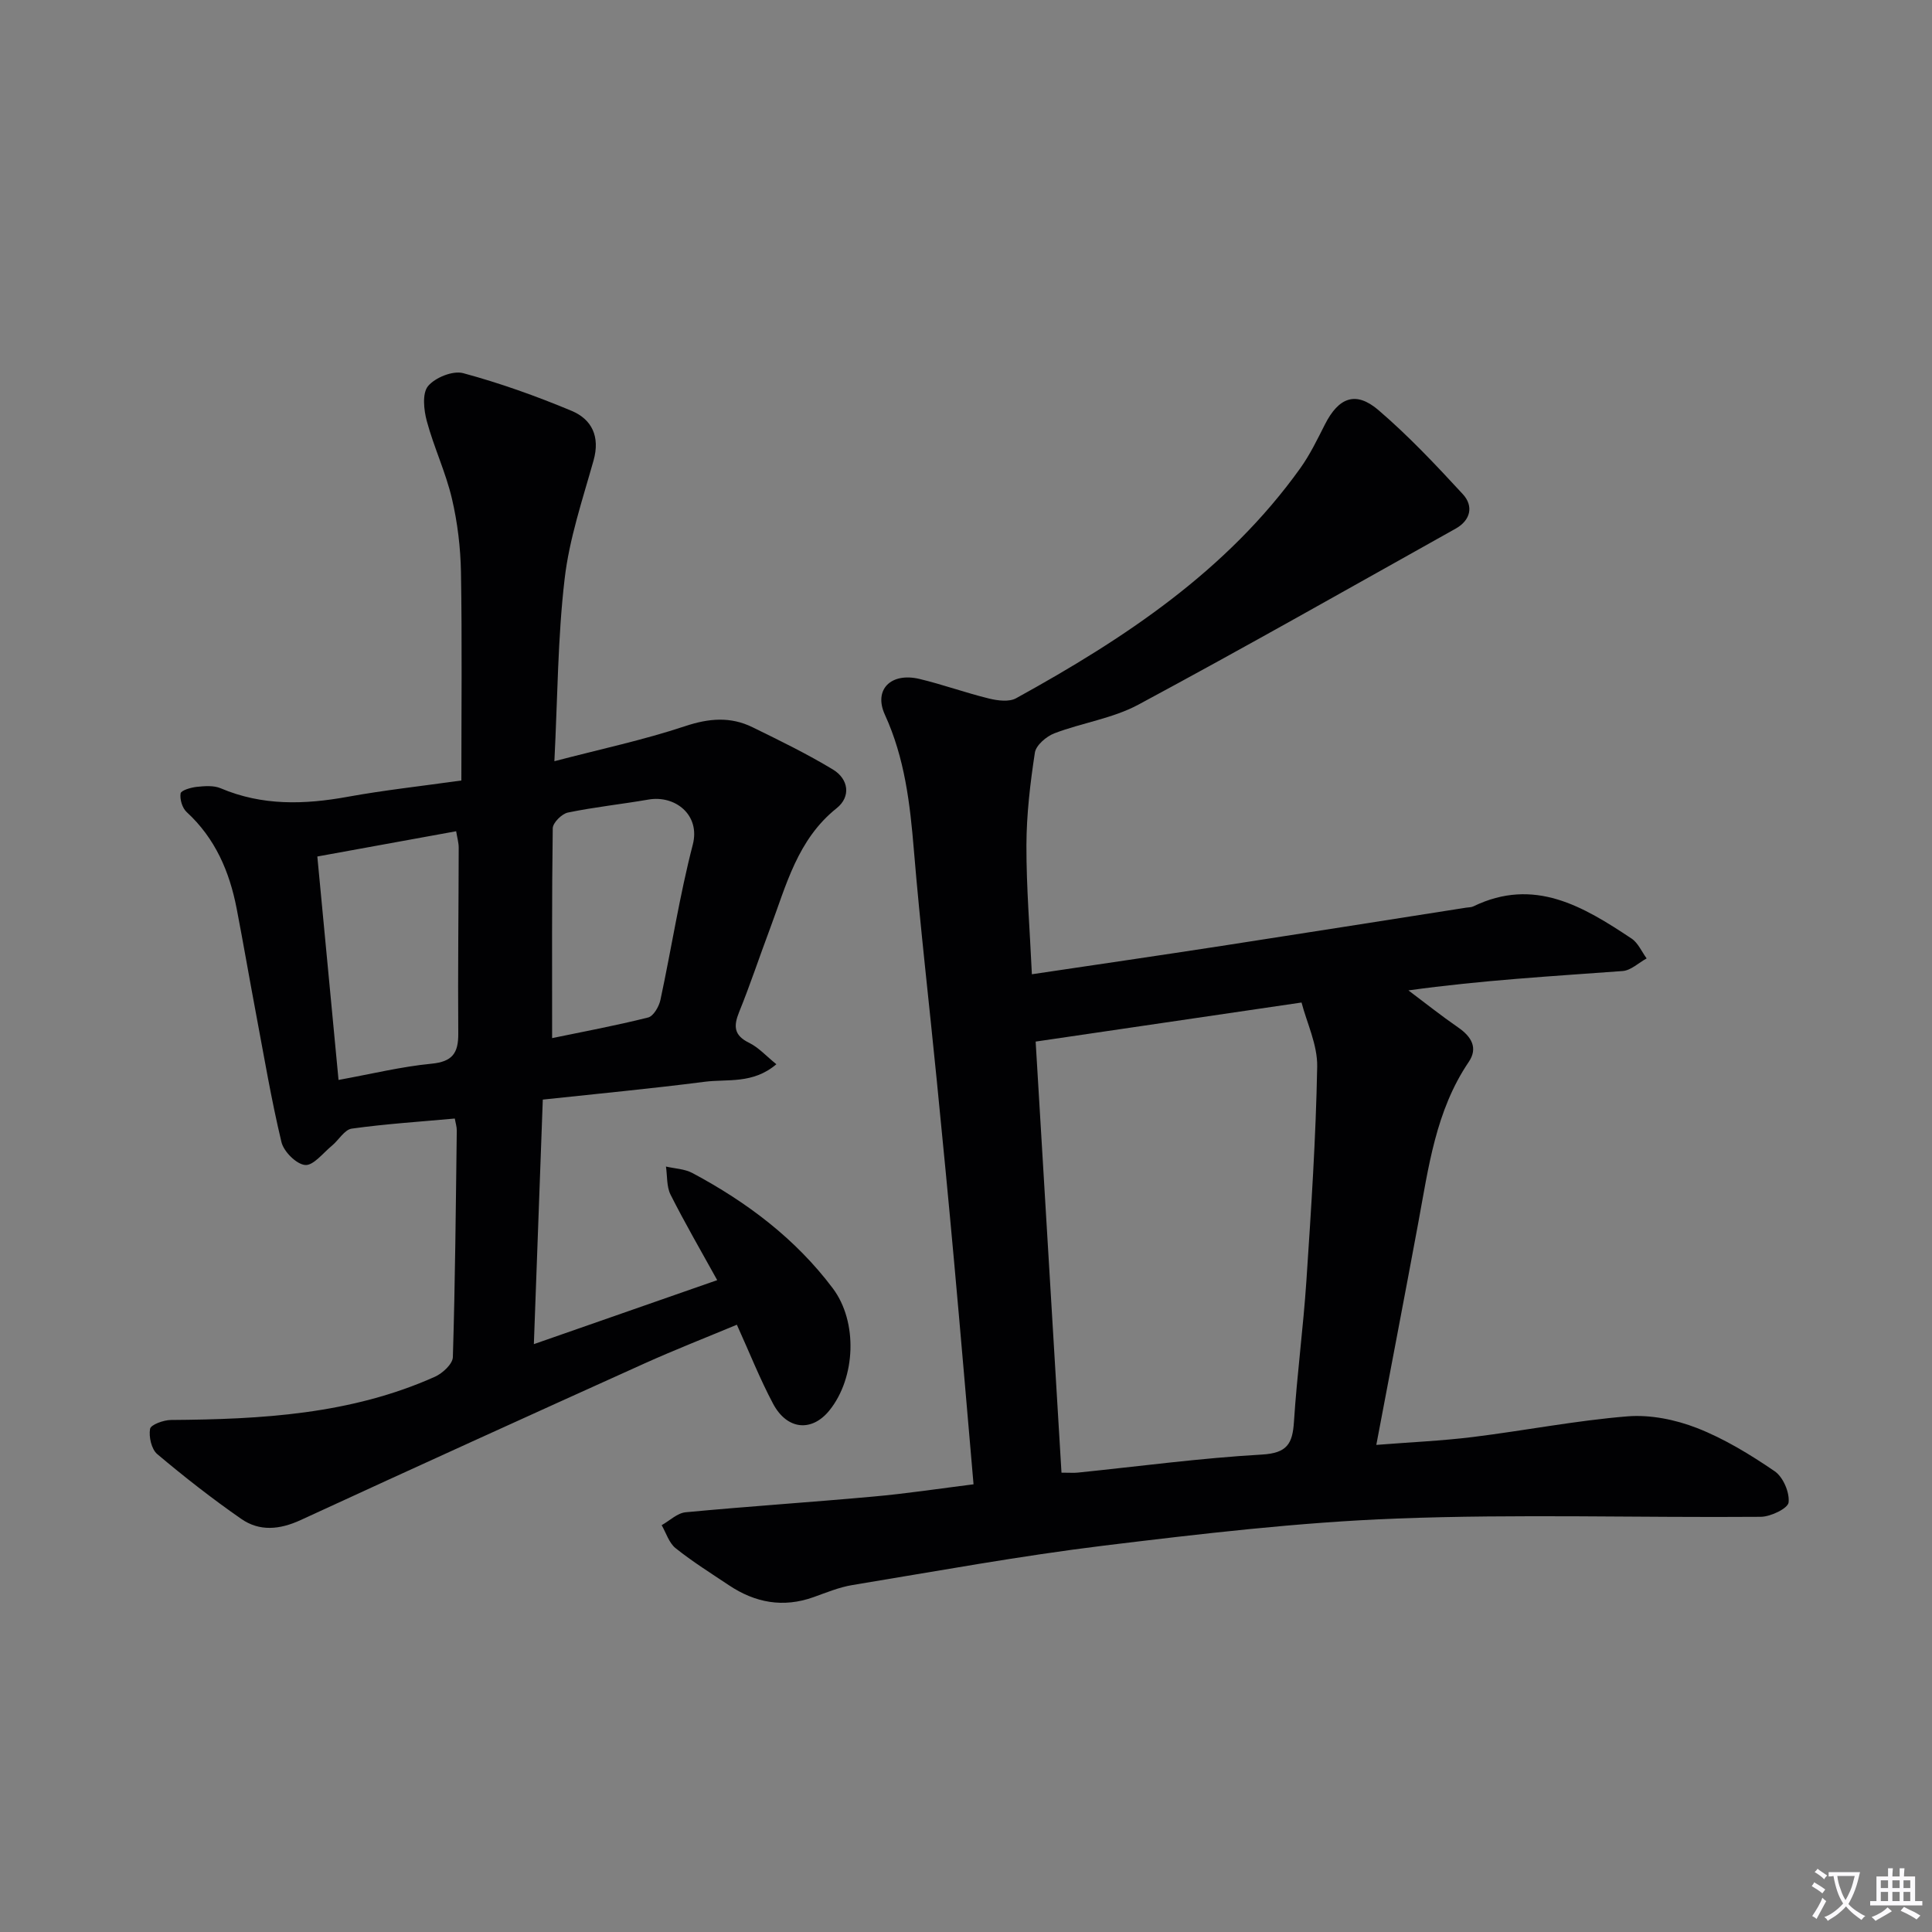
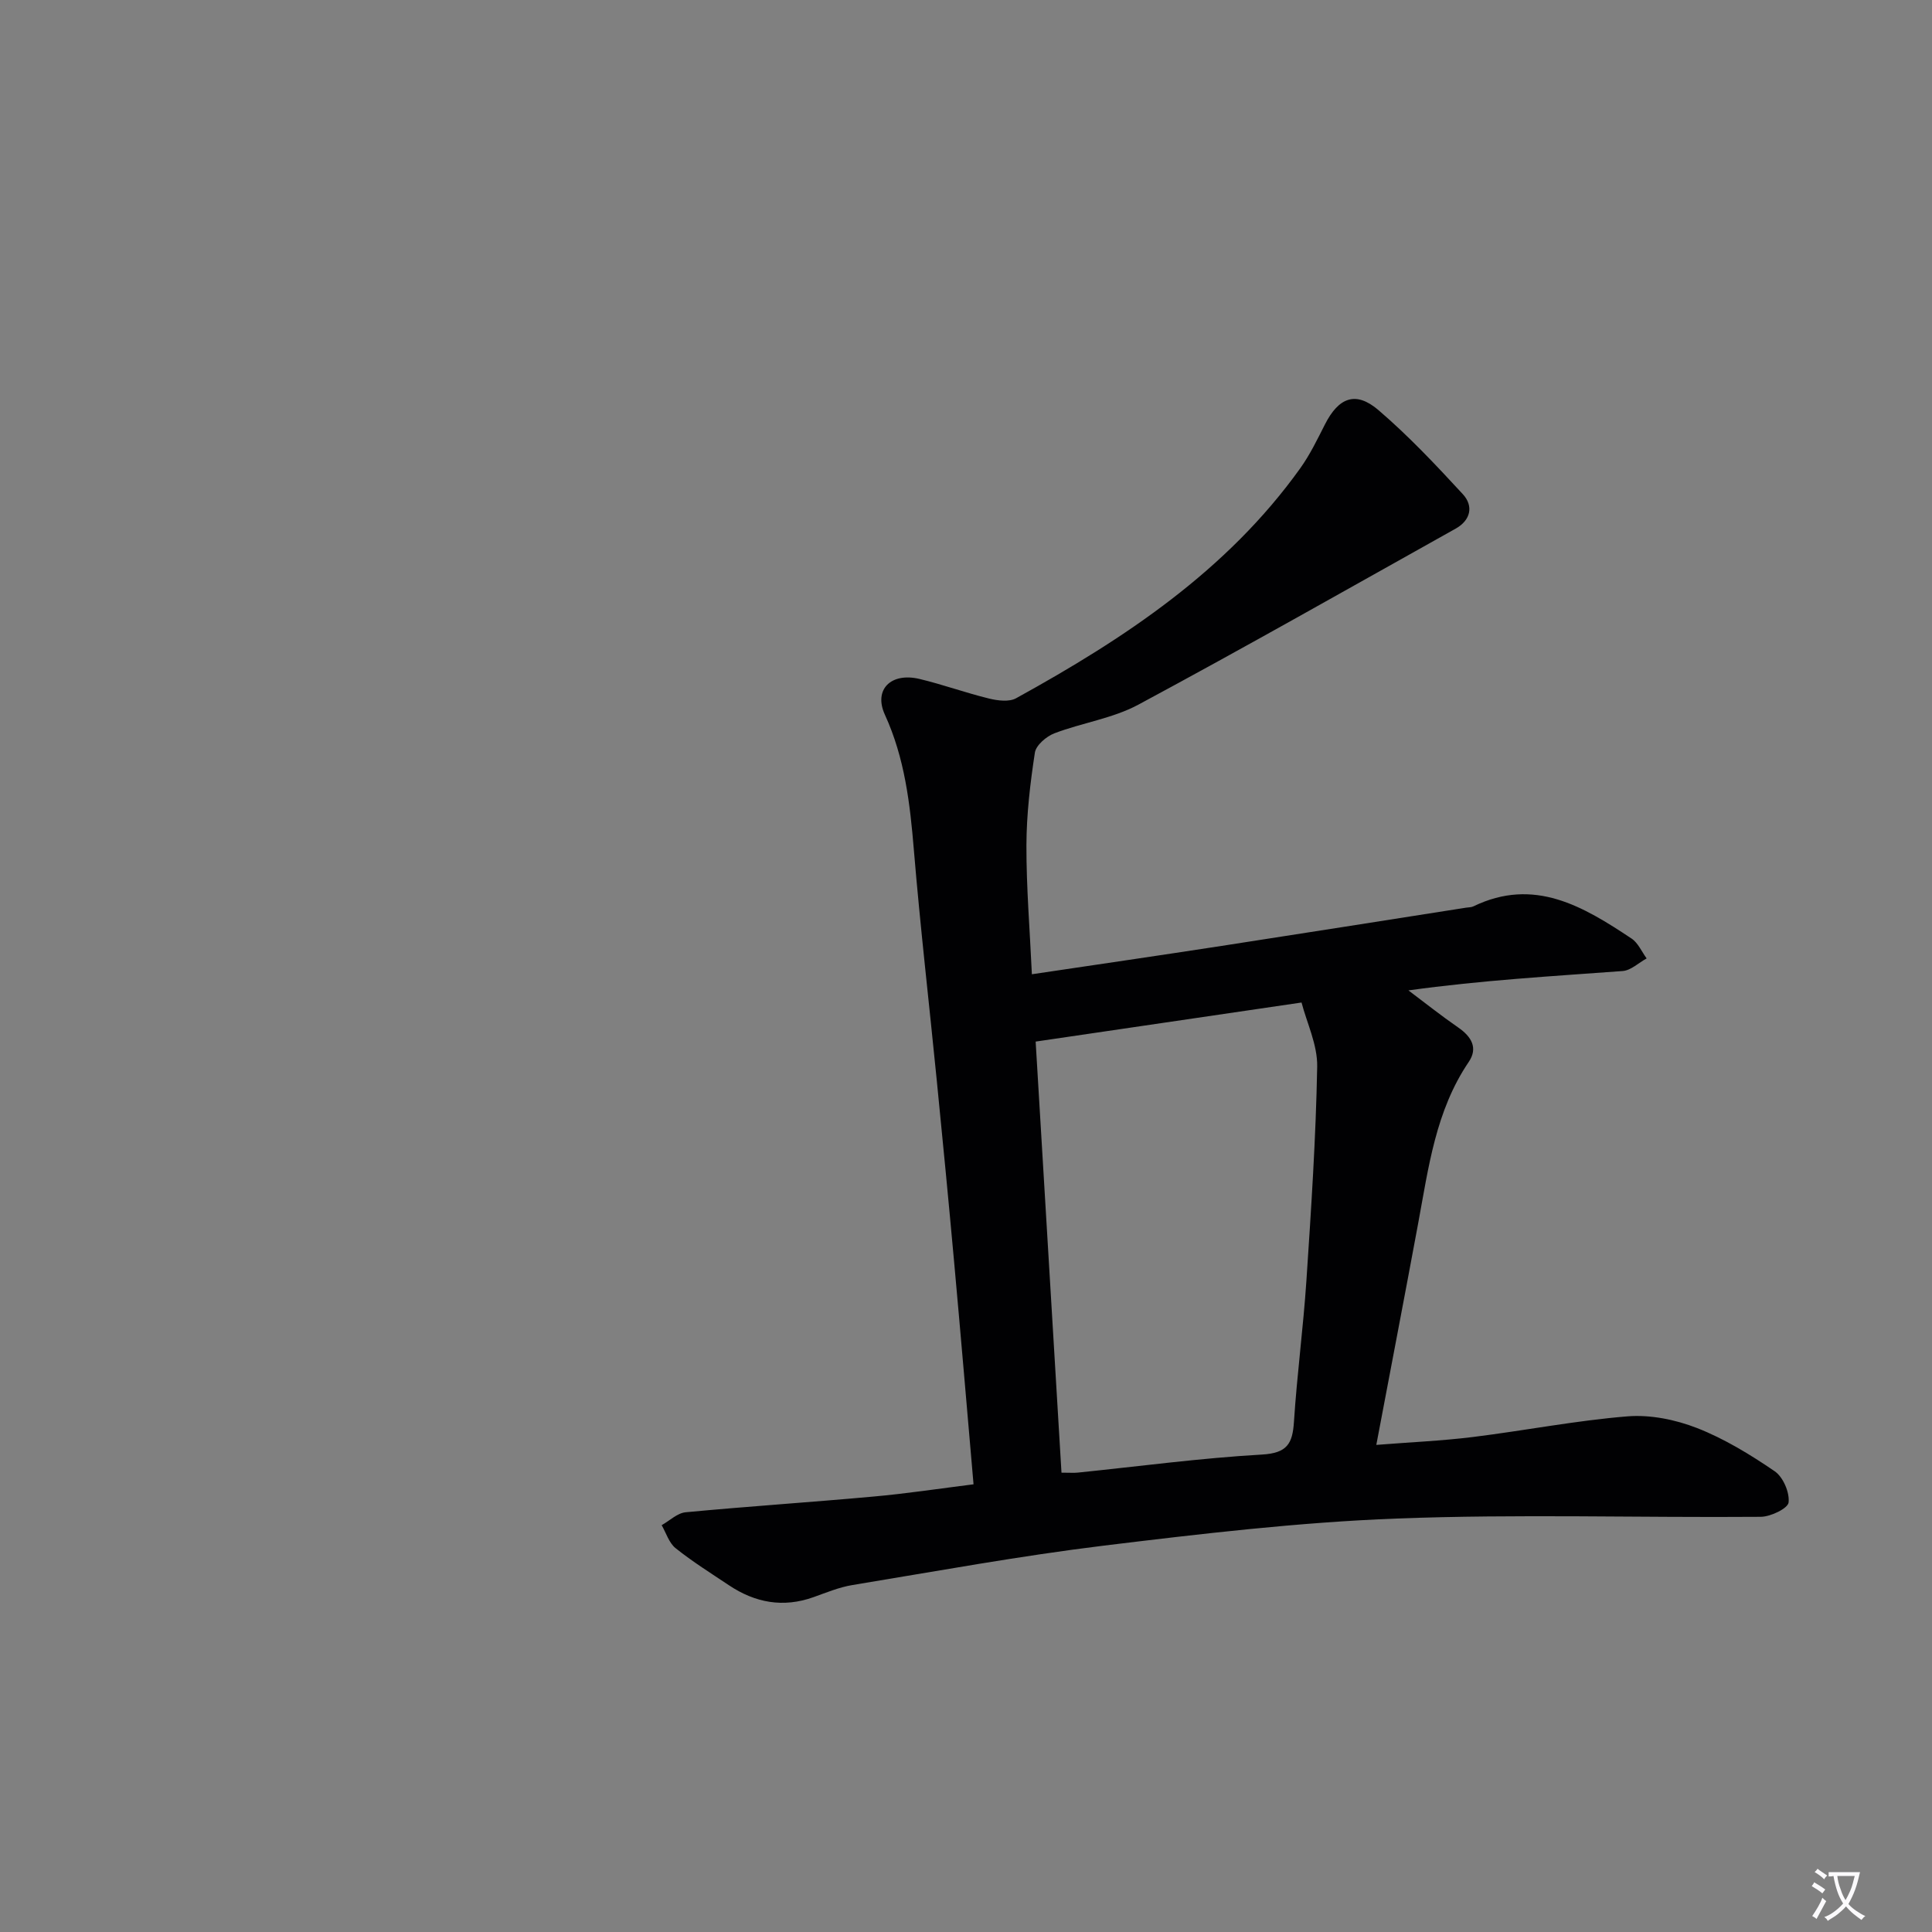
<svg xmlns="http://www.w3.org/2000/svg" enable-background="new 0 0 400 400" viewBox="0 0 400 400">
  <rect x="0" y="0" width="400" height="400" fill="#808080" stroke="none" />
  <path d="m377.9 391.2c-.2.3-.4.5-.6.8-.7-.6-1.4-1-2.2-1.5.2-.3.4-.5.5-.8.6.4 1.4.8 2.3 1.5zm-1.8 6.1c-.2-.2-.5-.4-.9-.6.4-.6.8-1.2 1.2-1.9s.7-1.3.9-1.9c.3.3.5.5.8.7-.7 1.3-1.4 2.6-2 3.7zm2.2-9c-.3.3-.5.5-.6.8-.6-.6-1.3-1.1-2-1.5.3-.3.5-.5.6-.7.6.5 1.3.9 2 1.4zm.3.2v-.9h2 4.5c-.3 1.3-.6 2.5-1 3.6s-.9 2.1-1.4 3c.4.5 1 1 1.6 1.4s1.2.8 1.9 1.1c-.3.2-.5.4-.8.8-.4-.3-1-.7-1.6-1.2s-1.2-1.1-1.6-1.6c-.5.6-1.1 1.1-1.7 1.6s-1.4.9-2.1 1.4c-.1-.3-.3-.5-.7-.8.6-.2 1.2-.5 1.9-1s1.4-1.1 2-1.8c-.5-.8-.9-1.6-1.2-2.5s-.6-2-.8-3.2c-.4.1-.7.1-1 .1zm2.5 2.7c.3 1 .7 1.7 1 2.2.3-.5.6-1.1 1-2s.6-1.9.9-3h-3.2-.4c.1.9.3 1.8.7 2.8z" fill="#fbfafc" />
-   <path d="m396.5 388.5v1.5 3.6h1.5v.9c-.4 0-1 0-1.7 0h-7.9c-.5 0-.9 0-1.2 0v-.9h1.3v-3.5c0-.7 0-1.2 0-1.6h2.4c0-.8 0-1.4 0-1.7h1c0 .3-.1.8-.1 1.7h1.5c0-.8 0-1.4 0-1.7h1c0 .3-.1.9-.1 1.7zm-8.2 9.2c-.2-.3-.5-.5-.8-.8.8-.3 1.4-.6 1.9-.9s1-.7 1.4-1.1c.3.3.6.5.9.8-1.6 1-2.8 1.6-3.4 2zm2.6-6.8v-1.6h-1.5v1.6zm0 2.7v-1.9h-1.5v1.9zm2.4-2.7v-1.6h-1.5v1.6zm0 2.7v-1.9h-1.5v1.9zm.2 2 .7-.8c.4.2.9.5 1.6.8s1.3.7 1.8 1c-.3.3-.5.5-.8.8-.4-.3-1.5-1-3.3-1.8zm2-4.7v-1.6h-1.4v1.6zm0 2.7v-1.9h-1.4v1.9z" fill="#fbfafc" />
  <g fill="#010103">
    <path d="m201.56 307.31c-1.36-15.67-2.64-30.86-4.02-46.04-1.14-12.56-2.35-25.12-3.6-37.67-1.57-15.86-3.41-31.7-4.73-47.58-.8-9.65-1.89-19.06-6-28.04-2.4-5.23 1.27-8.82 7.17-7.41 4.84 1.16 9.54 2.87 14.37 4.05 1.79.44 4.17.75 5.63-.06 22.43-12.36 43.61-26.35 58.83-47.62 2.01-2.81 3.54-5.99 5.11-9.08 2.83-5.57 6.37-6.97 11.05-2.97 6.24 5.34 11.91 11.37 17.49 17.42 2.26 2.45 1.64 5.39-1.47 7.13-21.87 12.23-43.65 24.6-65.72 36.46-5.31 2.85-11.64 3.74-17.36 5.92-1.67.64-3.82 2.47-4.05 4.01-.97 6.34-1.73 12.79-1.75 19.19-.02 8.76.71 17.51 1.13 26.69 13.43-2 26.36-3.88 39.28-5.87 16.89-2.6 33.76-5.28 50.64-7.92.49-.08 1.04-.05 1.47-.26 12.62-6.12 22.78.02 32.77 6.66 1.35.9 2.1 2.72 3.12 4.11-1.65.9-3.25 2.48-4.96 2.61-14.57 1.08-29.17 1.9-44.36 4.01 3.43 2.58 6.79 5.25 10.32 7.69 2.73 1.89 4.13 4.23 2.16 7.13-6.86 10.13-8.32 21.88-10.47 33.45-2.78 14.99-5.66 29.97-8.66 45.83 6.93-.55 13.48-.83 19.97-1.63 10.7-1.32 21.31-3.41 32.04-4.28 4.73-.38 9.93.68 14.39 2.42 5.67 2.22 11.02 5.49 16.07 8.94 1.75 1.19 3.12 4.38 2.89 6.46-.14 1.24-3.72 2.97-5.77 2.98-25.15.2-50.33-.6-75.44.36-20.22.77-40.41 3.15-60.52 5.6-17.43 2.13-34.73 5.31-52.06 8.16-2.76.45-5.42 1.56-8.08 2.51-6.29 2.25-12.09 1.17-17.52-2.46-3.73-2.49-7.55-4.88-11.05-7.68-1.36-1.09-1.95-3.14-2.88-4.76 1.65-.92 3.23-2.5 4.95-2.67 12.9-1.22 25.84-2.07 38.74-3.24 6.91-.61 13.77-1.66 20.88-2.55zm12.86-91.66c1.74 29.08 3.55 59.12 5.35 89.25 1.71 0 2.54.07 3.35-.01 12.72-1.3 25.41-3.01 38.16-3.74 5.21-.3 6.33-2.25 6.62-6.79.63-9.76 1.93-19.48 2.58-29.25.98-14.75 1.96-29.51 2.23-44.28.08-4.52-2.16-9.09-3.24-13.27-18.9 2.78-36.64 5.38-55.05 8.09z" />
-     <path d="m114.78 157.6c9.59-2.51 18.49-4.4 27.08-7.26 4.93-1.64 9.4-2.01 13.95.23 5.63 2.76 11.29 5.51 16.64 8.75 3.26 1.97 3.76 5.63.77 8.01-8.12 6.48-10.43 15.94-13.79 24.91-2.16 5.74-4.08 11.58-6.39 17.26-1.2 2.96-1.11 4.86 2.07 6.41 1.94.95 3.49 2.7 5.63 4.43-4.88 4.15-10.13 3.02-14.86 3.63-11.01 1.42-22.07 2.46-33.5 3.69-.62 17.14-1.22 33.51-1.85 50.63 12.81-4.47 25.09-8.76 37.96-13.25-3.4-6.15-6.71-11.84-9.66-17.7-.84-1.68-.66-3.87-.95-5.82 1.83.43 3.86.48 5.47 1.34 11.26 6.01 21.34 13.58 29.07 23.87 5.23 6.96 4.74 18.53-.69 25.27-3.63 4.51-8.76 4.09-11.67-1.37-2.72-5.11-4.86-10.54-7.5-16.36-6.43 2.68-12.85 5.19-19.13 8.02-23.77 10.73-47.51 21.51-71.2 32.43-4.32 1.99-8.5 2.39-12.3-.26-6-4.17-11.78-8.69-17.37-13.4-1.2-1.01-1.78-3.58-1.49-5.23.15-.86 2.79-1.83 4.32-1.84 18.7-.13 37.24-1.15 54.66-8.95 1.58-.71 3.67-2.64 3.71-4.06.48-15.63.61-31.27.81-46.91.01-.8-.26-1.6-.41-2.49-7.23.66-14.31 1.11-21.33 2.09-1.51.21-2.71 2.39-4.14 3.56-1.81 1.49-3.82 4.13-5.52 3.97-1.82-.17-4.43-2.78-4.9-4.75-2.12-8.85-3.62-17.85-5.31-26.81-1.35-7.17-2.58-14.36-3.96-21.52-1.48-7.66-4.44-14.56-10.35-19.99-.91-.83-1.45-2.64-1.26-3.86.1-.64 2.14-1.23 3.35-1.36 1.63-.17 3.5-.32 4.94.29 8.59 3.65 17.32 3.4 26.29 1.77 7.47-1.36 15.03-2.18 23.55-3.38 0-14.58.16-28.83-.08-43.07-.09-5.12-.71-10.33-1.88-15.31-1.28-5.44-3.73-10.6-5.19-16.01-.63-2.32-.99-5.76.25-7.26 1.48-1.78 5.15-3.26 7.28-2.68 7.62 2.06 15.12 4.74 22.42 7.79 4.22 1.76 5.96 5.34 4.57 10.28-2.28 8.11-5.03 16.23-5.99 24.53-1.43 12.17-1.45 24.5-2.12 37.74zm-44.69 65.99c6.88-1.25 13.02-2.76 19.24-3.36 4.33-.42 5.58-2.18 5.55-6.25-.1-12.82.07-25.64.09-38.47 0-1.05-.32-2.11-.53-3.41-9.63 1.75-18.88 3.44-28.74 5.23 1.47 15.38 2.89 30.37 4.39 46.26zm44.22-8.66c6.33-1.31 13.16-2.58 19.88-4.27 1.11-.28 2.26-2.28 2.55-3.66 2.29-10.69 3.95-21.54 6.69-32.11 1.62-6.23-3.71-10.3-9.16-9.35-5.55.96-11.18 1.55-16.69 2.69-1.26.26-3.12 2.11-3.14 3.25-.2 14.43-.13 28.87-.13 43.45z" />
  </g>
</svg>